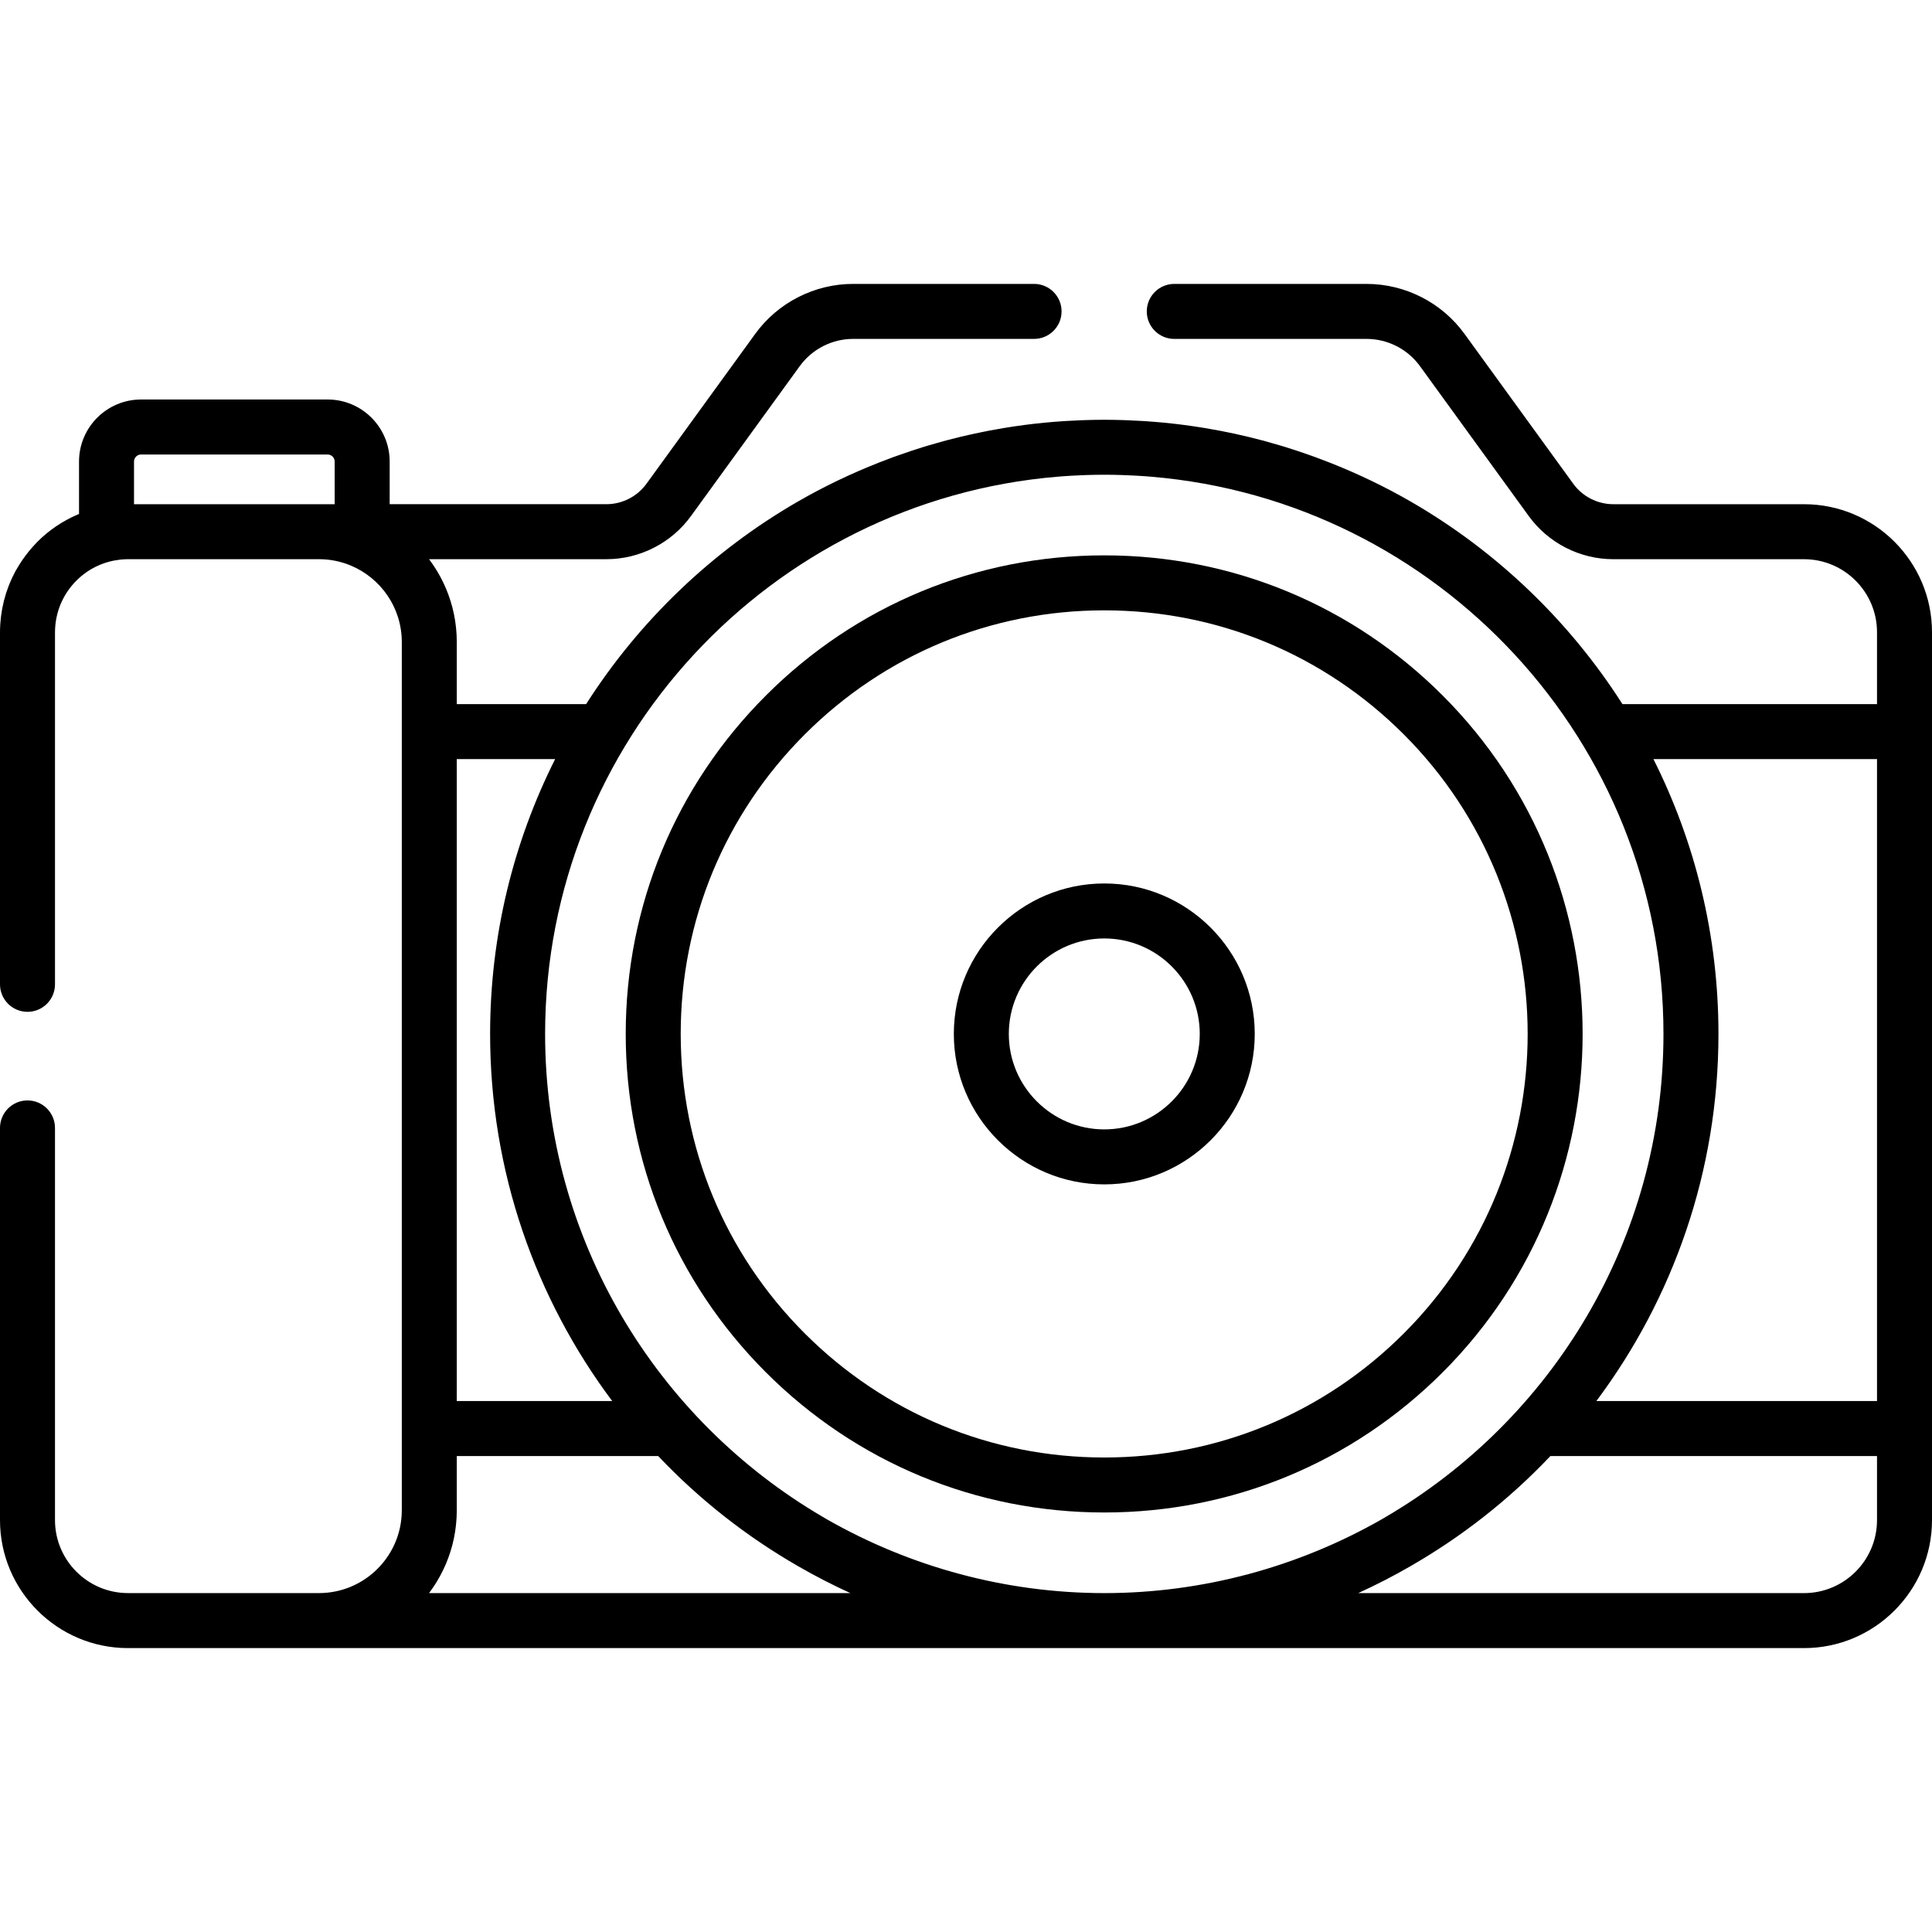
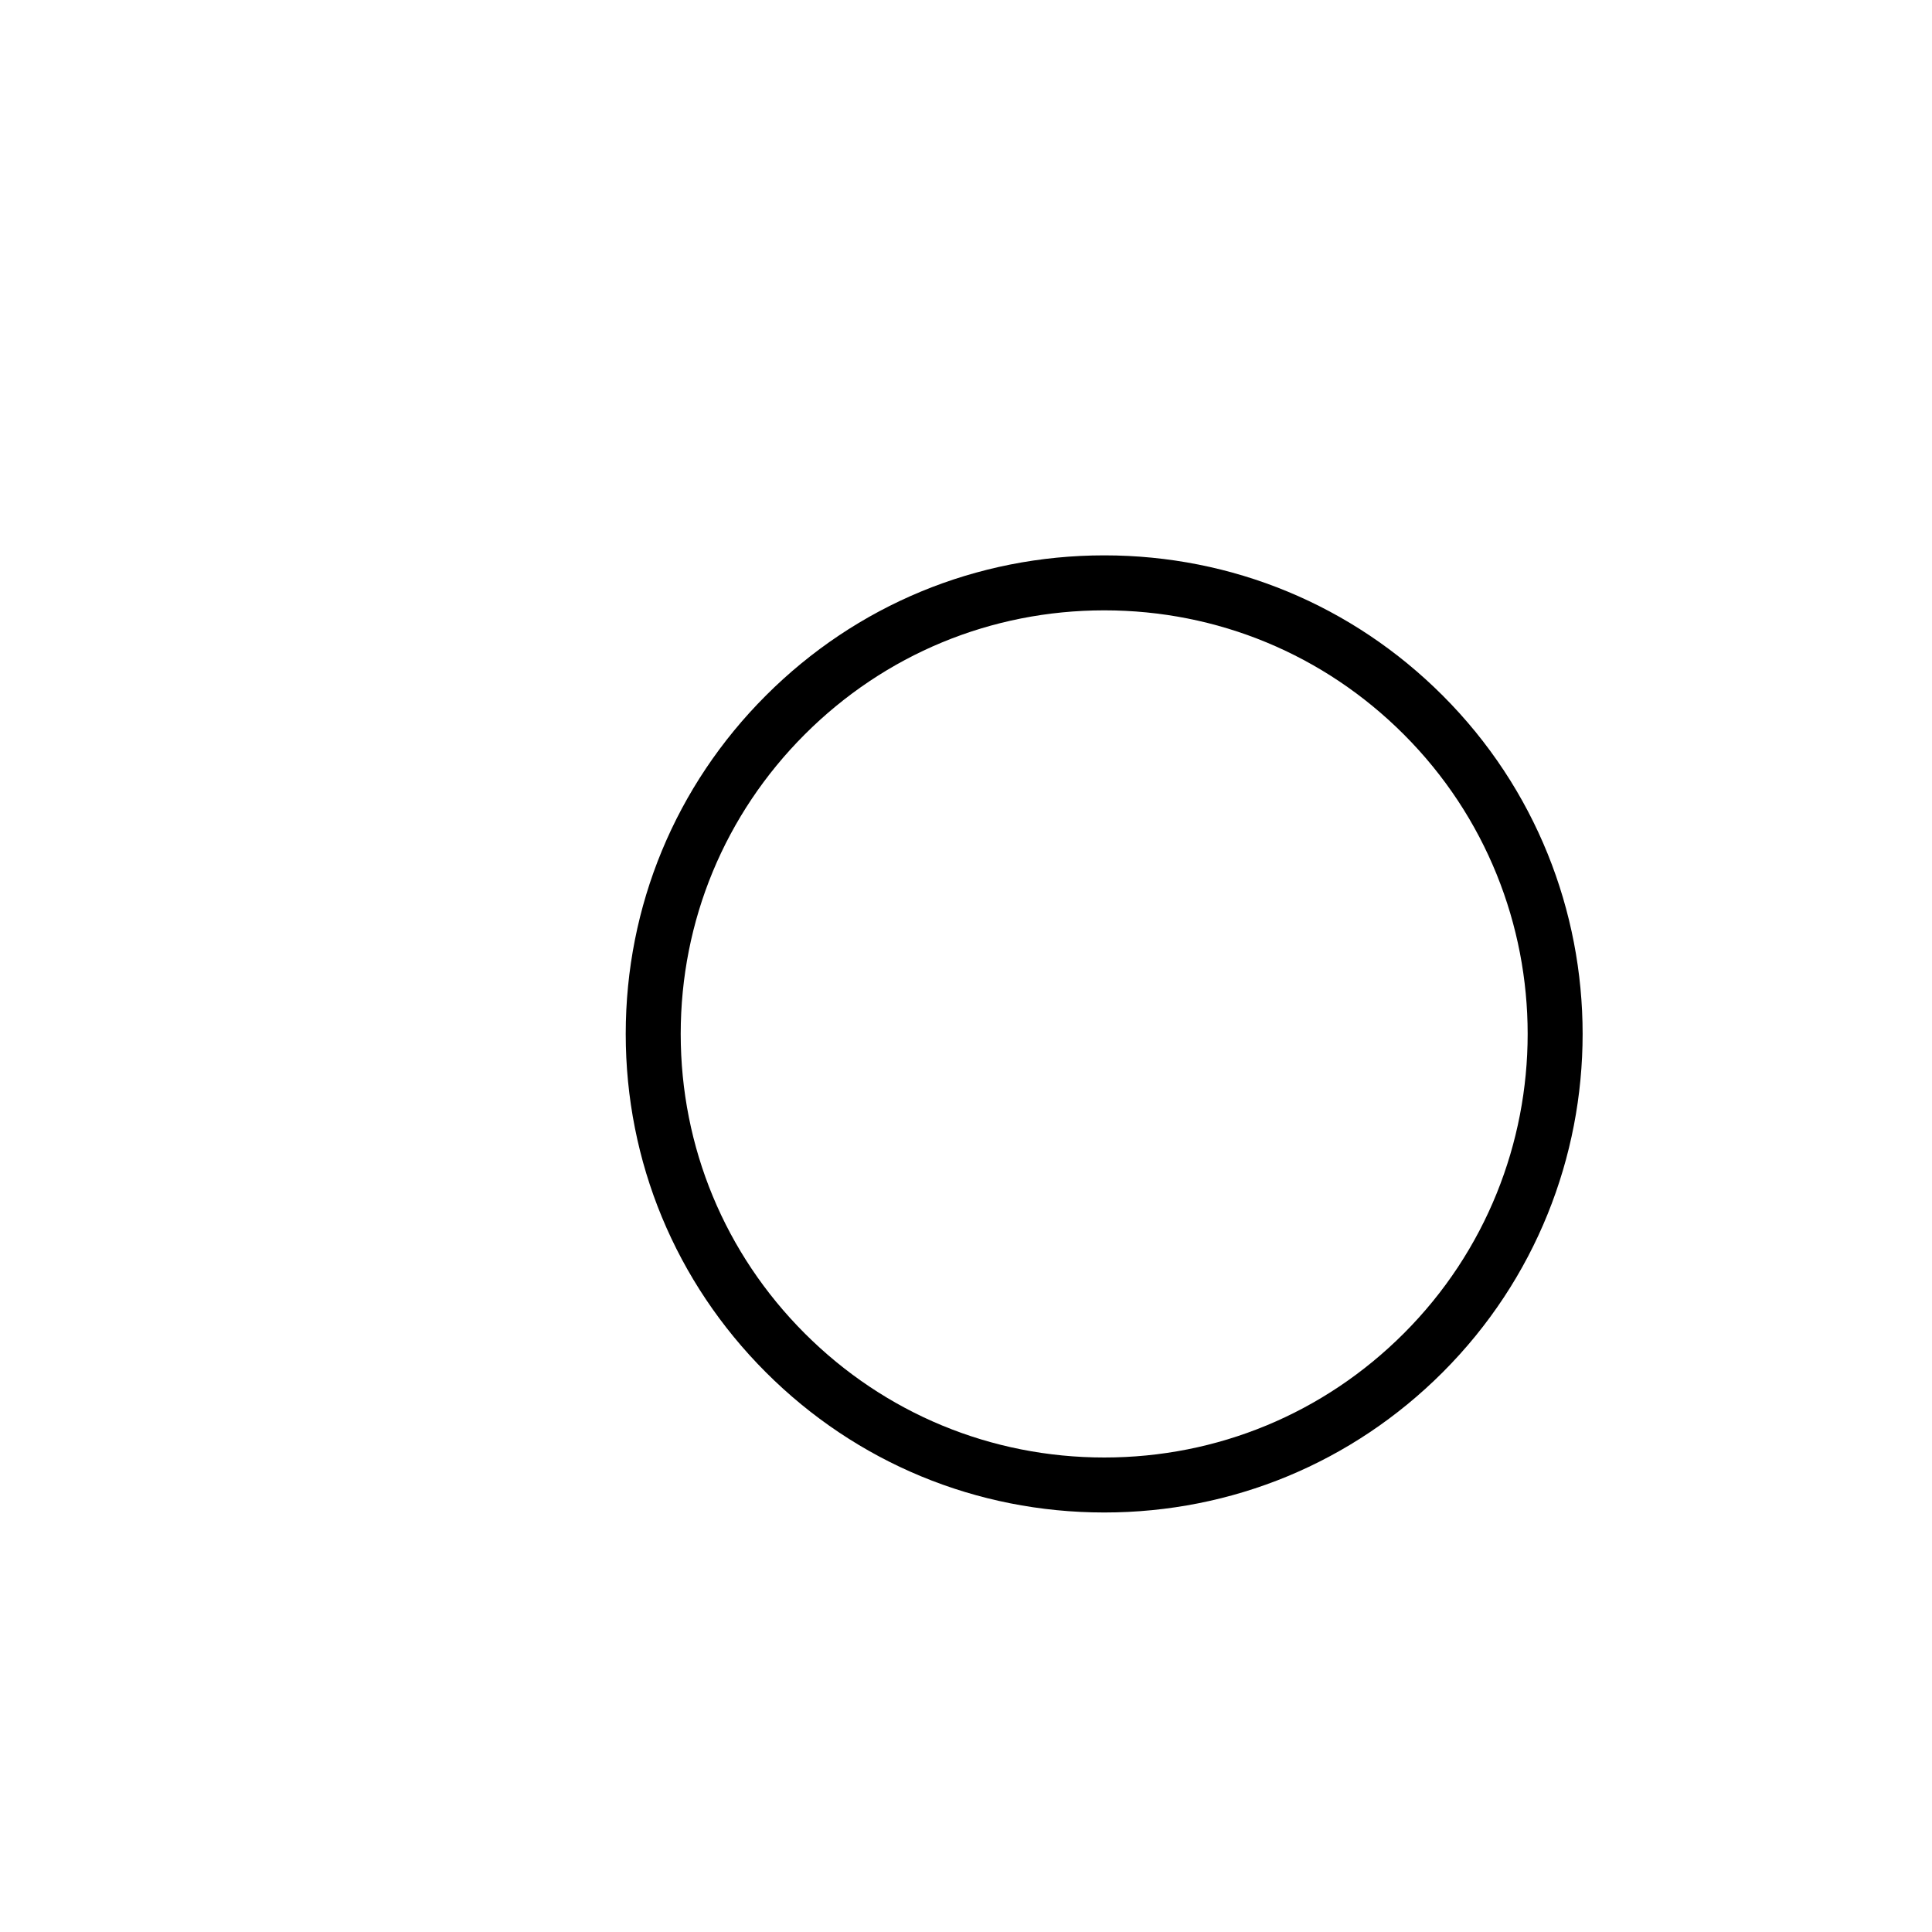
<svg xmlns="http://www.w3.org/2000/svg" version="1.1" id="Capa_1" x="0px" y="0px" viewBox="0 0 512 512" style="enable-background:new 0 0 512 512;" xml:space="preserve">
  <g>
    <g>
      <path d="M382.326,184.322c-23.954-23.954-55.804-37.146-89.679-37.146s-65.724,13.192-89.678,37.146    c-23.954,23.954-37.146,55.802-37.146,89.678c0,33.876,13.193,65.724,37.146,89.678c23.954,23.954,55.803,37.146,89.678,37.146    s65.725-13.192,89.679-37.146C431.774,314.23,431.774,233.771,382.326,184.322z M372.021,353.374    c-21.201,21.201-49.39,32.878-79.374,32.878c-29.983,0-58.172-11.676-79.373-32.878c-21.202-21.202-32.879-49.39-32.879-79.374    s11.676-58.172,32.879-79.374c21.201-21.202,49.39-32.878,79.373-32.878c29.984,0,58.173,11.676,79.374,32.878    C415.788,238.393,415.788,309.607,372.021,353.374z" />
    </g>
  </g>
  <g>
    <g>
-       <path d="M292.647,234.127c-21.987,0-39.874,17.887-39.874,39.874c0,21.986,17.887,39.873,39.874,39.873    s39.874-17.887,39.874-39.873C332.521,252.014,314.634,234.127,292.647,234.127z M292.647,299.301    c-13.951,0-25.301-11.35-25.301-25.3c0-13.951,11.35-25.301,25.301-25.301s25.301,11.35,25.301,25.301    C317.948,287.951,306.598,299.301,292.647,299.301z" />
-     </g>
+       </g>
  </g>
  <g>
    <g>
-       <path d="M478.08,133.62h-50.53c-4.188,0-8.156-2.023-10.615-5.413l-28.838-39.742c-6.009-8.281-15.705-13.225-25.936-13.225    h-50.965c-4.025,0-7.287,3.262-7.287,7.287s3.262,7.287,7.287,7.287h50.965c5.579,0,10.865,2.695,14.141,7.211l28.838,39.742    c5.192,7.156,13.569,11.427,22.41,11.427h50.53c10.668,0,19.347,8.679,19.347,19.347v19.052h-67.464    c-14.071-22.055-33.37-40.542-56.034-53.632c-6.939-4.007-14.164-7.462-21.591-10.385c-0.049-0.02-0.099-0.039-0.148-0.058    c-1.162-0.456-2.326-0.903-3.498-1.332c-0.335-0.123-0.673-0.239-1.009-0.36c-1.365-0.489-2.735-0.965-4.112-1.417    c-1.047-0.346-2.096-0.685-3.151-1.01c-0.478-0.146-0.958-0.287-1.438-0.429c-1.204-0.358-2.413-0.702-3.628-1.033    c-0.314-0.085-0.628-0.172-0.942-0.256c-4.928-1.309-9.947-2.39-15.046-3.236c-0.1-0.017-0.2-0.033-0.3-0.05    c-3.435-0.563-6.904-1.024-10.408-1.367c-0.012-0.001-0.023-0.002-0.035-0.003c-1.587-0.155-3.181-0.283-4.781-0.392    c-0.387-0.027-0.774-0.05-1.162-0.074c-1.271-0.078-2.546-0.14-3.825-0.188c-0.432-0.016-0.863-0.036-1.295-0.049    c-1.632-0.049-3.269-0.081-4.912-0.081c-1.643,0-3.28,0.032-4.912,0.081c-0.432,0.013-0.863,0.033-1.295,0.049    c-1.279,0.048-2.554,0.111-3.825,0.188c-0.387,0.024-0.774,0.047-1.162,0.074c-1.6,0.109-3.194,0.237-4.781,0.392    c-0.012,0.001-0.023,0.002-0.035,0.003c-3.503,0.344-6.972,0.804-10.408,1.367c-0.1,0.016-0.2,0.033-0.3,0.05    c-5.098,0.846-10.118,1.926-15.046,3.236c-0.315,0.083-0.628,0.17-0.942,0.256c-1.215,0.331-2.425,0.675-3.628,1.033    c-0.48,0.142-0.96,0.282-1.438,0.429c-1.056,0.325-2.105,0.664-3.151,1.01c-1.377,0.453-2.747,0.928-4.112,1.417    c-0.336,0.121-0.674,0.237-1.009,0.36c-1.172,0.429-2.336,0.876-3.498,1.332c-0.049,0.019-0.099,0.039-0.148,0.058    c-7.428,2.924-14.653,6.378-21.591,10.385c-22.664,13.09-41.963,31.577-56.034,53.632h-34.282v-16.452    c0-0.588-0.018-1.172-0.045-1.754c-0.007-0.151-0.019-0.3-0.028-0.451c-0.026-0.428-0.057-0.854-0.097-1.278    c-0.017-0.181-0.037-0.361-0.056-0.541c-0.044-0.404-0.096-0.805-0.153-1.204c-0.025-0.171-0.048-0.342-0.075-0.512    c-0.073-0.46-0.155-0.916-0.245-1.369c-0.019-0.098-0.035-0.198-0.056-0.295c-0.115-0.555-0.242-1.106-0.382-1.652    c-0.028-0.109-0.06-0.216-0.089-0.325c-0.114-0.429-0.234-0.855-0.364-1.278c-0.053-0.171-0.108-0.341-0.163-0.512    c-0.117-0.363-0.239-0.725-0.367-1.083c-0.063-0.176-0.126-0.351-0.191-0.525c-0.139-0.371-0.285-0.738-0.435-1.102    c-0.06-0.145-0.117-0.292-0.179-0.436c-0.217-0.506-0.442-1.008-0.68-1.503c0,0,0,0,0-0.001c-0.237-0.49-0.486-0.973-0.744-1.451    c-0.078-0.144-0.16-0.286-0.239-0.429c-0.186-0.335-0.376-0.667-0.573-0.995c-0.097-0.162-0.196-0.323-0.296-0.484    c-0.195-0.314-0.394-0.624-0.598-0.932c-0.1-0.15-0.198-0.301-0.299-0.45c-0.244-0.356-0.495-0.707-0.751-1.055    c-0.065-0.088-0.127-0.178-0.192-0.266c-0.016-0.022-0.032-0.045-0.048-0.067h46.995c8.842,0,17.219-4.272,22.411-11.427    l28.837-39.742c3.276-4.516,8.563-7.211,14.141-7.211h47.952c4.025,0,7.287-3.262,7.287-7.287c0-4.025-3.262-7.287-7.287-7.287    H226.09c-10.231,0-19.928,4.944-25.936,13.225l-28.837,39.743c-2.459,3.389-6.428,5.412-10.616,5.412h-57.432v-11.302    c0-9.067-7.377-16.444-16.444-16.444H37.387c-9.067,0-16.445,7.377-16.445,16.444v13.888c-0.239,0.099-0.474,0.205-0.71,0.309    c-0.255,0.112-0.509,0.226-0.761,0.345c-0.178,0.084-0.355,0.17-0.531,0.258c-0.34,0.167-0.676,0.34-1.01,0.518    c-0.096,0.051-0.191,0.102-0.287,0.155c-1.864,1.018-3.639,2.208-5.292,3.571c-0.002,0.002-0.005,0.003-0.007,0.005    c-0.833,0.686-1.643,1.423-2.41,2.189c-0.316,0.316-0.609,0.653-0.912,0.98c-0.088,0.095-0.178,0.188-0.264,0.284    c-0.319,0.353-0.63,0.712-0.934,1.078c-0.093,0.111-0.181,0.226-0.273,0.339c-0.521,0.643-1.016,1.305-1.488,1.984    c-0.117,0.168-0.236,0.335-0.35,0.505c-0.234,0.351-0.462,0.706-0.684,1.065c-0.153,0.247-0.298,0.5-0.444,0.751    c-0.159,0.274-0.332,0.539-0.483,0.818c-0.001,0.002-0.003,0.005-0.004,0.007c0,0.001-0.001,0.001-0.001,0.002    c-0.002,0.003-0.003,0.007-0.005,0.01c-0.195,0.359-0.369,0.728-0.55,1.093c-0.075,0.15-0.154,0.298-0.226,0.45    c-0.151,0.315-0.292,0.635-0.432,0.955c-0.126,0.286-0.25,0.574-0.369,0.864c-0.107,0.263-0.212,0.526-0.312,0.791    c-0.159,0.418-0.307,0.84-0.449,1.265c-0.053,0.16-0.112,0.318-0.162,0.479c-0.397,1.248-0.721,2.529-0.972,3.835    c-0.025,0.127-0.045,0.255-0.068,0.382c-0.094,0.518-0.176,1.039-0.245,1.565c-0.022,0.168-0.044,0.335-0.064,0.503    c-0.058,0.498-0.104,0.999-0.141,1.503c-0.012,0.169-0.029,0.337-0.039,0.506C0.024,166.221,0,166.878,0,167.54v93.319    c0,4.024,3.262,7.287,7.287,7.287c4.025,0,7.287-3.262,7.287-7.287V167.54c0-0.593,0.037-1.177,0.089-1.756    c0.012-0.125,0.021-0.251,0.035-0.376c0.061-0.555,0.144-1.104,0.252-1.645c0.022-0.109,0.048-0.217,0.072-0.326    c0.113-0.521,0.243-1.035,0.397-1.54c0.014-0.046,0.025-0.093,0.04-0.14c0.179-0.571,0.386-1.131,0.616-1.678    c0.018-0.043,0.037-0.086,0.055-0.129c0.479-1.119,1.059-2.184,1.731-3.183c0.021-0.031,0.043-0.062,0.064-0.093    c0.329-0.483,0.678-0.951,1.049-1.401c0.014-0.017,0.027-0.034,0.041-0.051c1.966-2.375,4.486-4.274,7.362-5.497    c0.021-0.009,0.041-0.017,0.062-0.025c0.535-0.225,1.084-0.425,1.643-0.602c0.065-0.021,0.131-0.041,0.197-0.061    c0.508-0.155,1.026-0.286,1.551-0.4c0.069-0.015,0.137-0.031,0.205-0.045c0.07-0.014,0.141-0.027,0.211-0.04    c0.461-0.089,0.929-0.159,1.401-0.215c0.123-0.014,0.243-0.035,0.366-0.047c0.027-0.003,0.054-0.004,0.081-0.007    c0.603-0.057,1.212-0.093,1.83-0.093h50.608c0.722,0,1.437,0.038,2.147,0.106c0.035,0.003,0.07,0.005,0.105,0.009    c0.673,0.068,1.339,0.172,1.999,0.302c0.086,0.017,0.173,0.033,0.258,0.051c0.621,0.13,1.236,0.289,1.844,0.473    c0.114,0.035,0.228,0.07,0.341,0.106c0.587,0.188,1.168,0.401,1.741,0.64c7.927,3.313,13.512,11.145,13.512,20.259v230.102    c0,6.429-2.778,12.221-7.197,16.238c-3.611,3.283-8.318,5.378-13.499,5.671c-0.041,0.002-0.081,0.007-0.123,0.009    c-0.222,0.011-0.446,0.012-0.669,0.017c-0.153,0.003-0.305,0.012-0.459,0.012H33.92c-10.668,0-19.347-8.679-19.347-19.347V298.911    c0-4.024-3.262-7.287-7.287-7.287c-4.025,0-7.286,3.263-7.286,7.287v103.932c0,18.704,15.216,33.92,33.92,33.92h50.608h0.002    h0.001H478.08c18.704,0,33.92-15.217,33.92-33.92v-24.261V193.879V167.54C512,148.836,496.784,133.62,478.08,133.62z     M88.692,133.62h-4.163H35.515v-11.302c0-1.032,0.84-1.871,1.872-1.871h49.434c1.031,0,1.871,0.84,1.871,1.871V133.62z     M497.427,201.165v170.13h-74.376c20.315-27.159,32.358-60.847,32.358-97.295c0-26.168-6.217-50.908-17.236-72.835H497.427z     M147.121,201.165c-11.019,21.928-17.236,46.668-17.236,72.835c0,36.448,12.043,70.136,32.358,97.295h-41.195v-170.13H147.121z     M113.701,422.19L113.701,422.19c0.017-0.022,0.032-0.045,0.048-0.067c0.065-0.086,0.125-0.175,0.189-0.261    c0.258-0.35,0.511-0.704,0.757-1.063c0.098-0.144,0.193-0.29,0.29-0.435c0.208-0.314,0.412-0.631,0.611-0.952    c0.095-0.154,0.19-0.308,0.283-0.463c0.203-0.339,0.4-0.682,0.592-1.028c0.074-0.133,0.15-0.264,0.222-0.397    c0.522-0.967,1.001-1.96,1.435-2.976c0.055-0.128,0.106-0.258,0.159-0.387c0.158-0.382,0.311-0.767,0.456-1.156    c0.06-0.162,0.119-0.324,0.177-0.487c0.134-0.373,0.261-0.749,0.382-1.127c0.051-0.158,0.103-0.316,0.152-0.475    c0.135-0.44,0.26-0.884,0.379-1.331c0.025-0.092,0.052-0.184,0.076-0.276c0.141-0.551,0.27-1.107,0.386-1.667    c0.018-0.086,0.032-0.173,0.049-0.259c0.093-0.465,0.177-0.933,0.252-1.405c0.026-0.165,0.049-0.331,0.072-0.497    c0.058-0.404,0.11-0.81,0.155-1.218c0.019-0.178,0.039-0.356,0.056-0.535c0.041-0.425,0.072-0.853,0.098-1.283    c0.009-0.149,0.021-0.298,0.028-0.448c0.028-0.582,0.046-1.166,0.046-1.754v-14.374h53.374    c10.974,11.589,23.515,21.399,37.142,29.222c4.468,2.578,9.071,4.947,13.792,7.099H113.701z M219.046,402.585    c-0.006-0.004-0.013-0.007-0.019-0.011c-0.341-0.195-0.676-0.401-1.016-0.599c-43.96-25.737-73.552-73.462-73.552-127.975    c0-77.52,59.833-141.318,135.742-147.662c0.54-0.044,1.079-0.092,1.62-0.13c0.731-0.053,1.465-0.097,2.199-0.14    c0.861-0.049,1.724-0.09,2.588-0.124c0.551-0.022,1.101-0.047,1.653-0.063c1.459-0.042,2.92-0.07,4.387-0.07    c1.467,0,2.929,0.028,4.387,0.07c0.552,0.016,1.102,0.041,1.653,0.063c0.864,0.034,1.726,0.076,2.587,0.124    c0.735,0.042,1.469,0.087,2.201,0.14c0.54,0.038,1.078,0.086,1.617,0.13c75.908,6.343,135.743,70.142,135.743,147.663    c0,54.513-29.593,102.238-73.552,127.975c-0.34,0.198-0.675,0.404-1.016,0.599c-0.006,0.004-0.013,0.007-0.019,0.011    c-22.212,12.701-47.579,19.604-73.601,19.604C266.625,422.189,241.258,415.286,219.046,402.585z M497.427,402.843L497.427,402.843    c0,10.668-8.679,19.347-19.347,19.347H359.937c4.721-2.152,9.323-4.521,13.791-7.099c13.627-7.823,26.169-17.634,37.143-29.223    h86.556V402.843z" />
-     </g>
+       </g>
  </g>
  <g>
</g>
  <g>
</g>
  <g>
</g>
  <g>
</g>
  <g>
</g>
  <g>
</g>
  <g>
</g>
  <g>
</g>
  <g>
</g>
  <g>
</g>
  <g>
</g>
  <g>
</g>
  <g>
</g>
  <g>
</g>
  <g>
</g>
</svg>